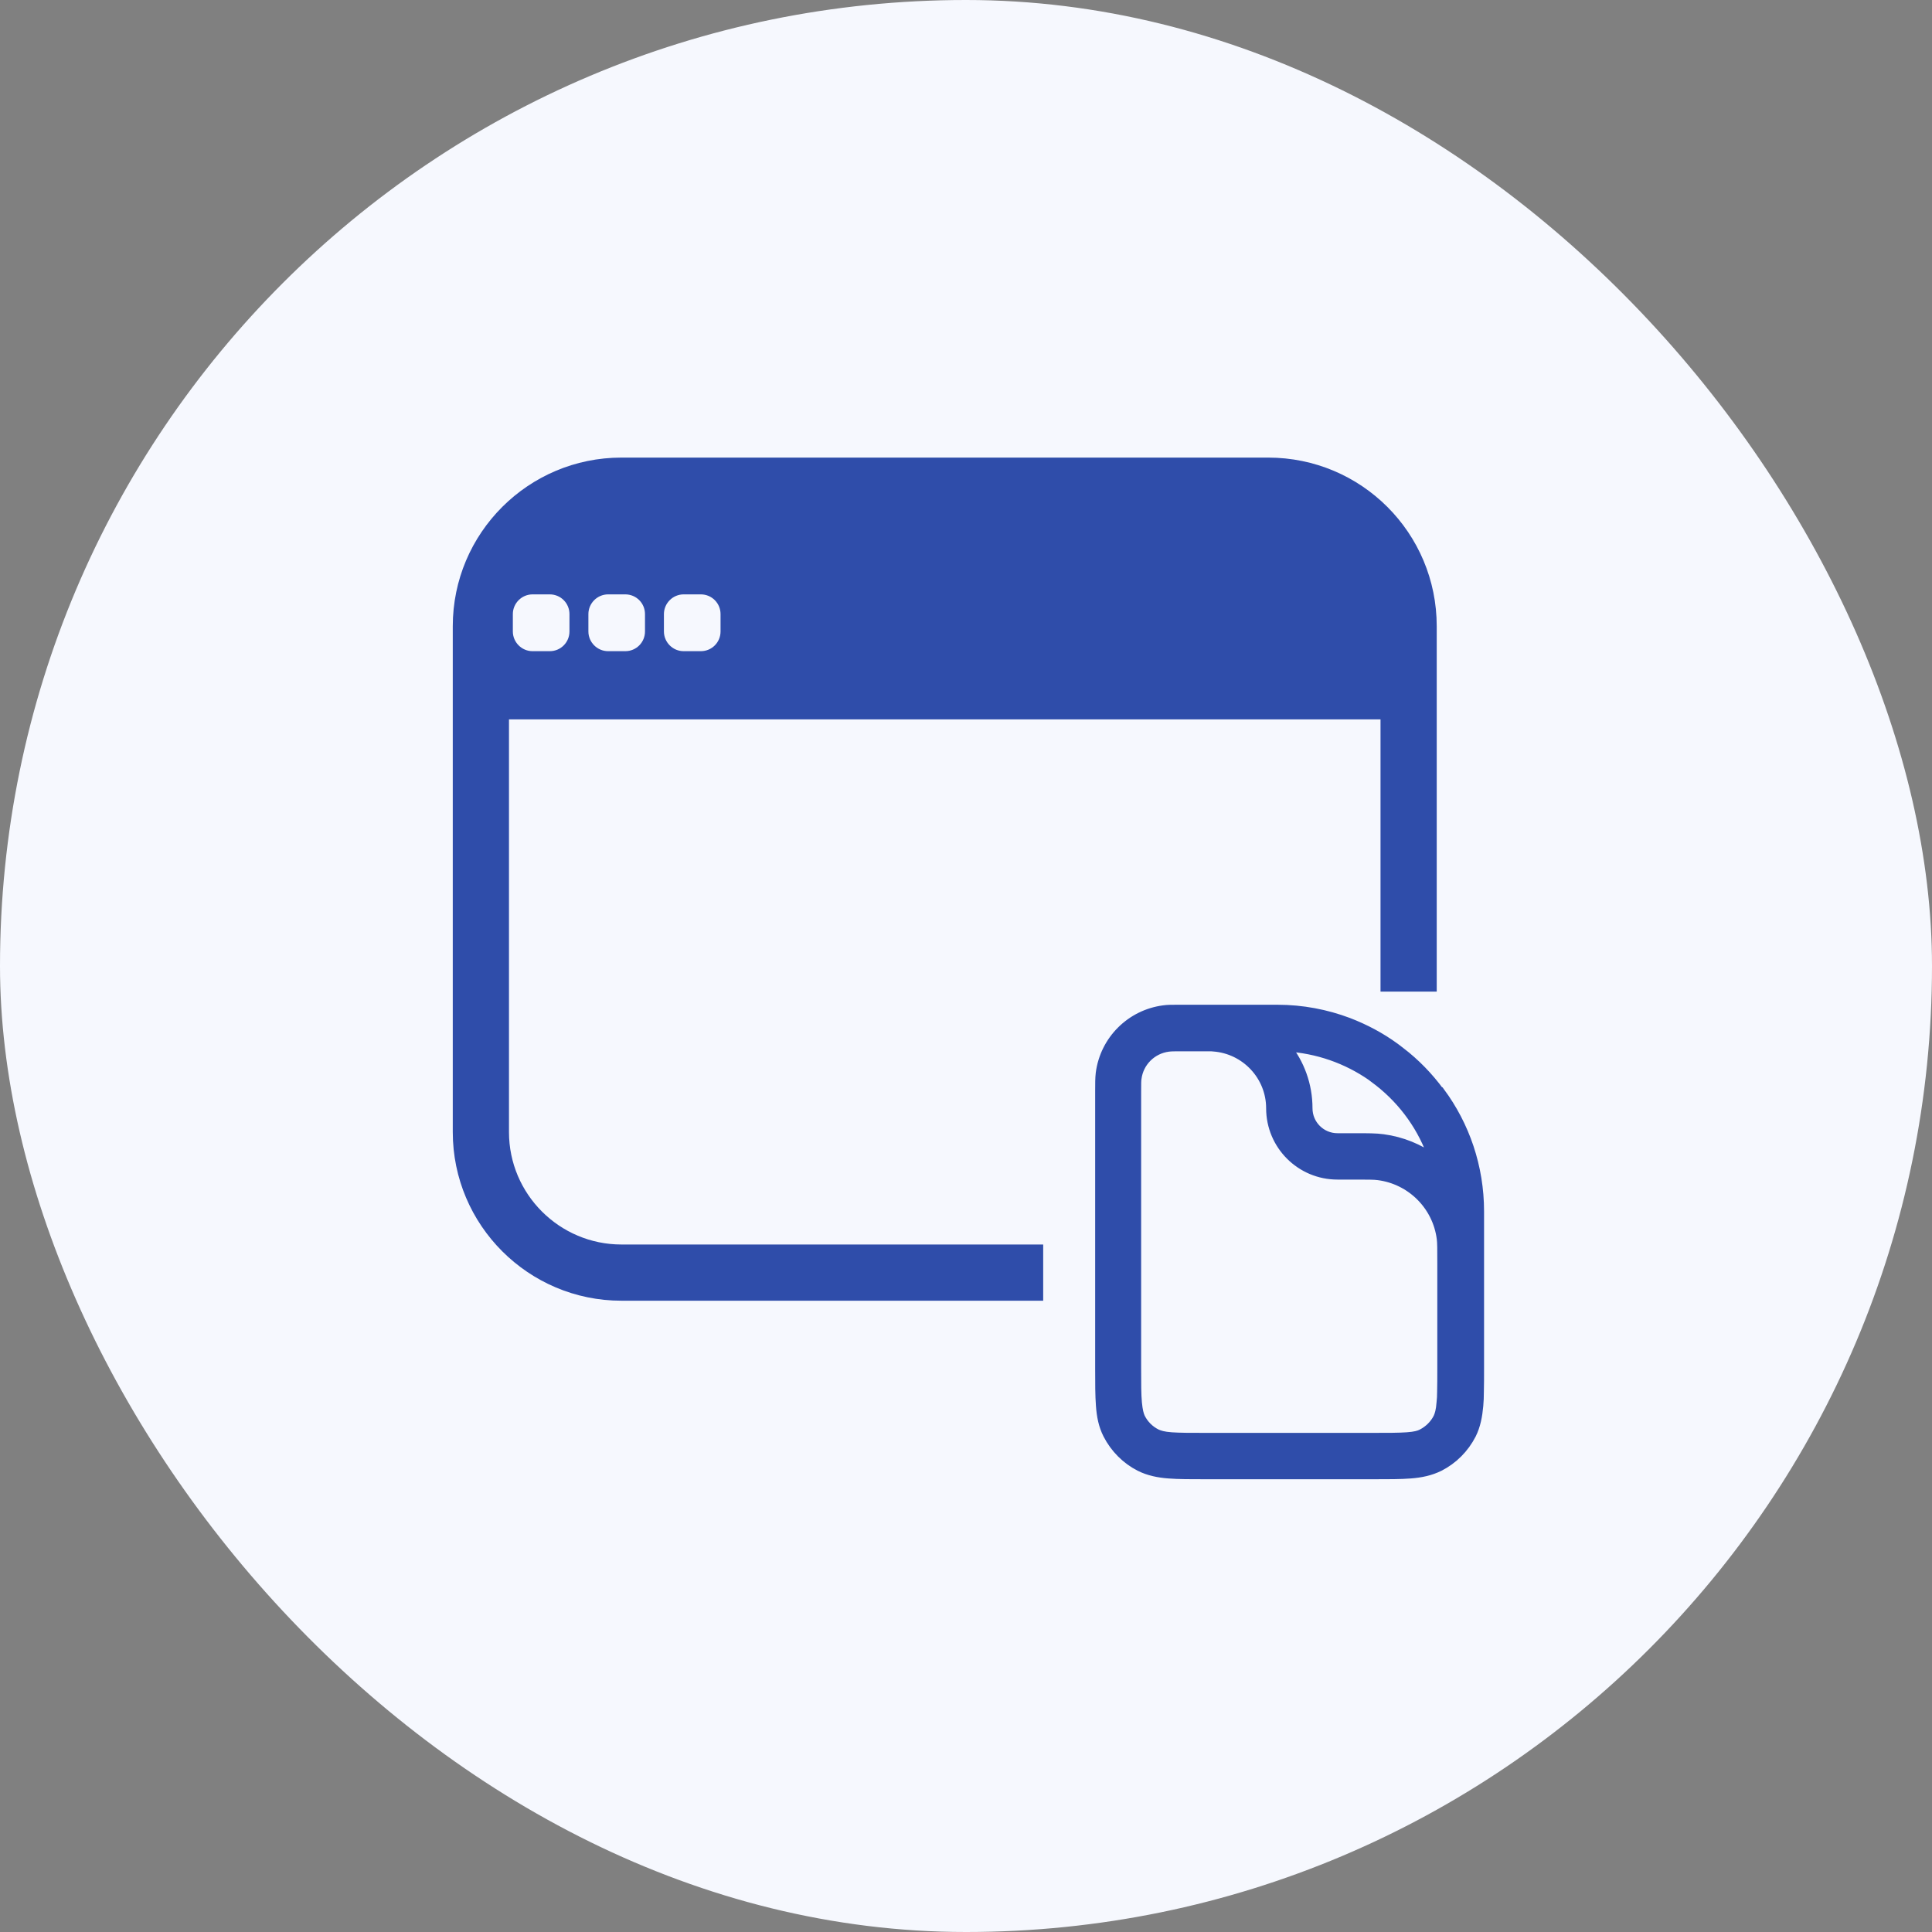
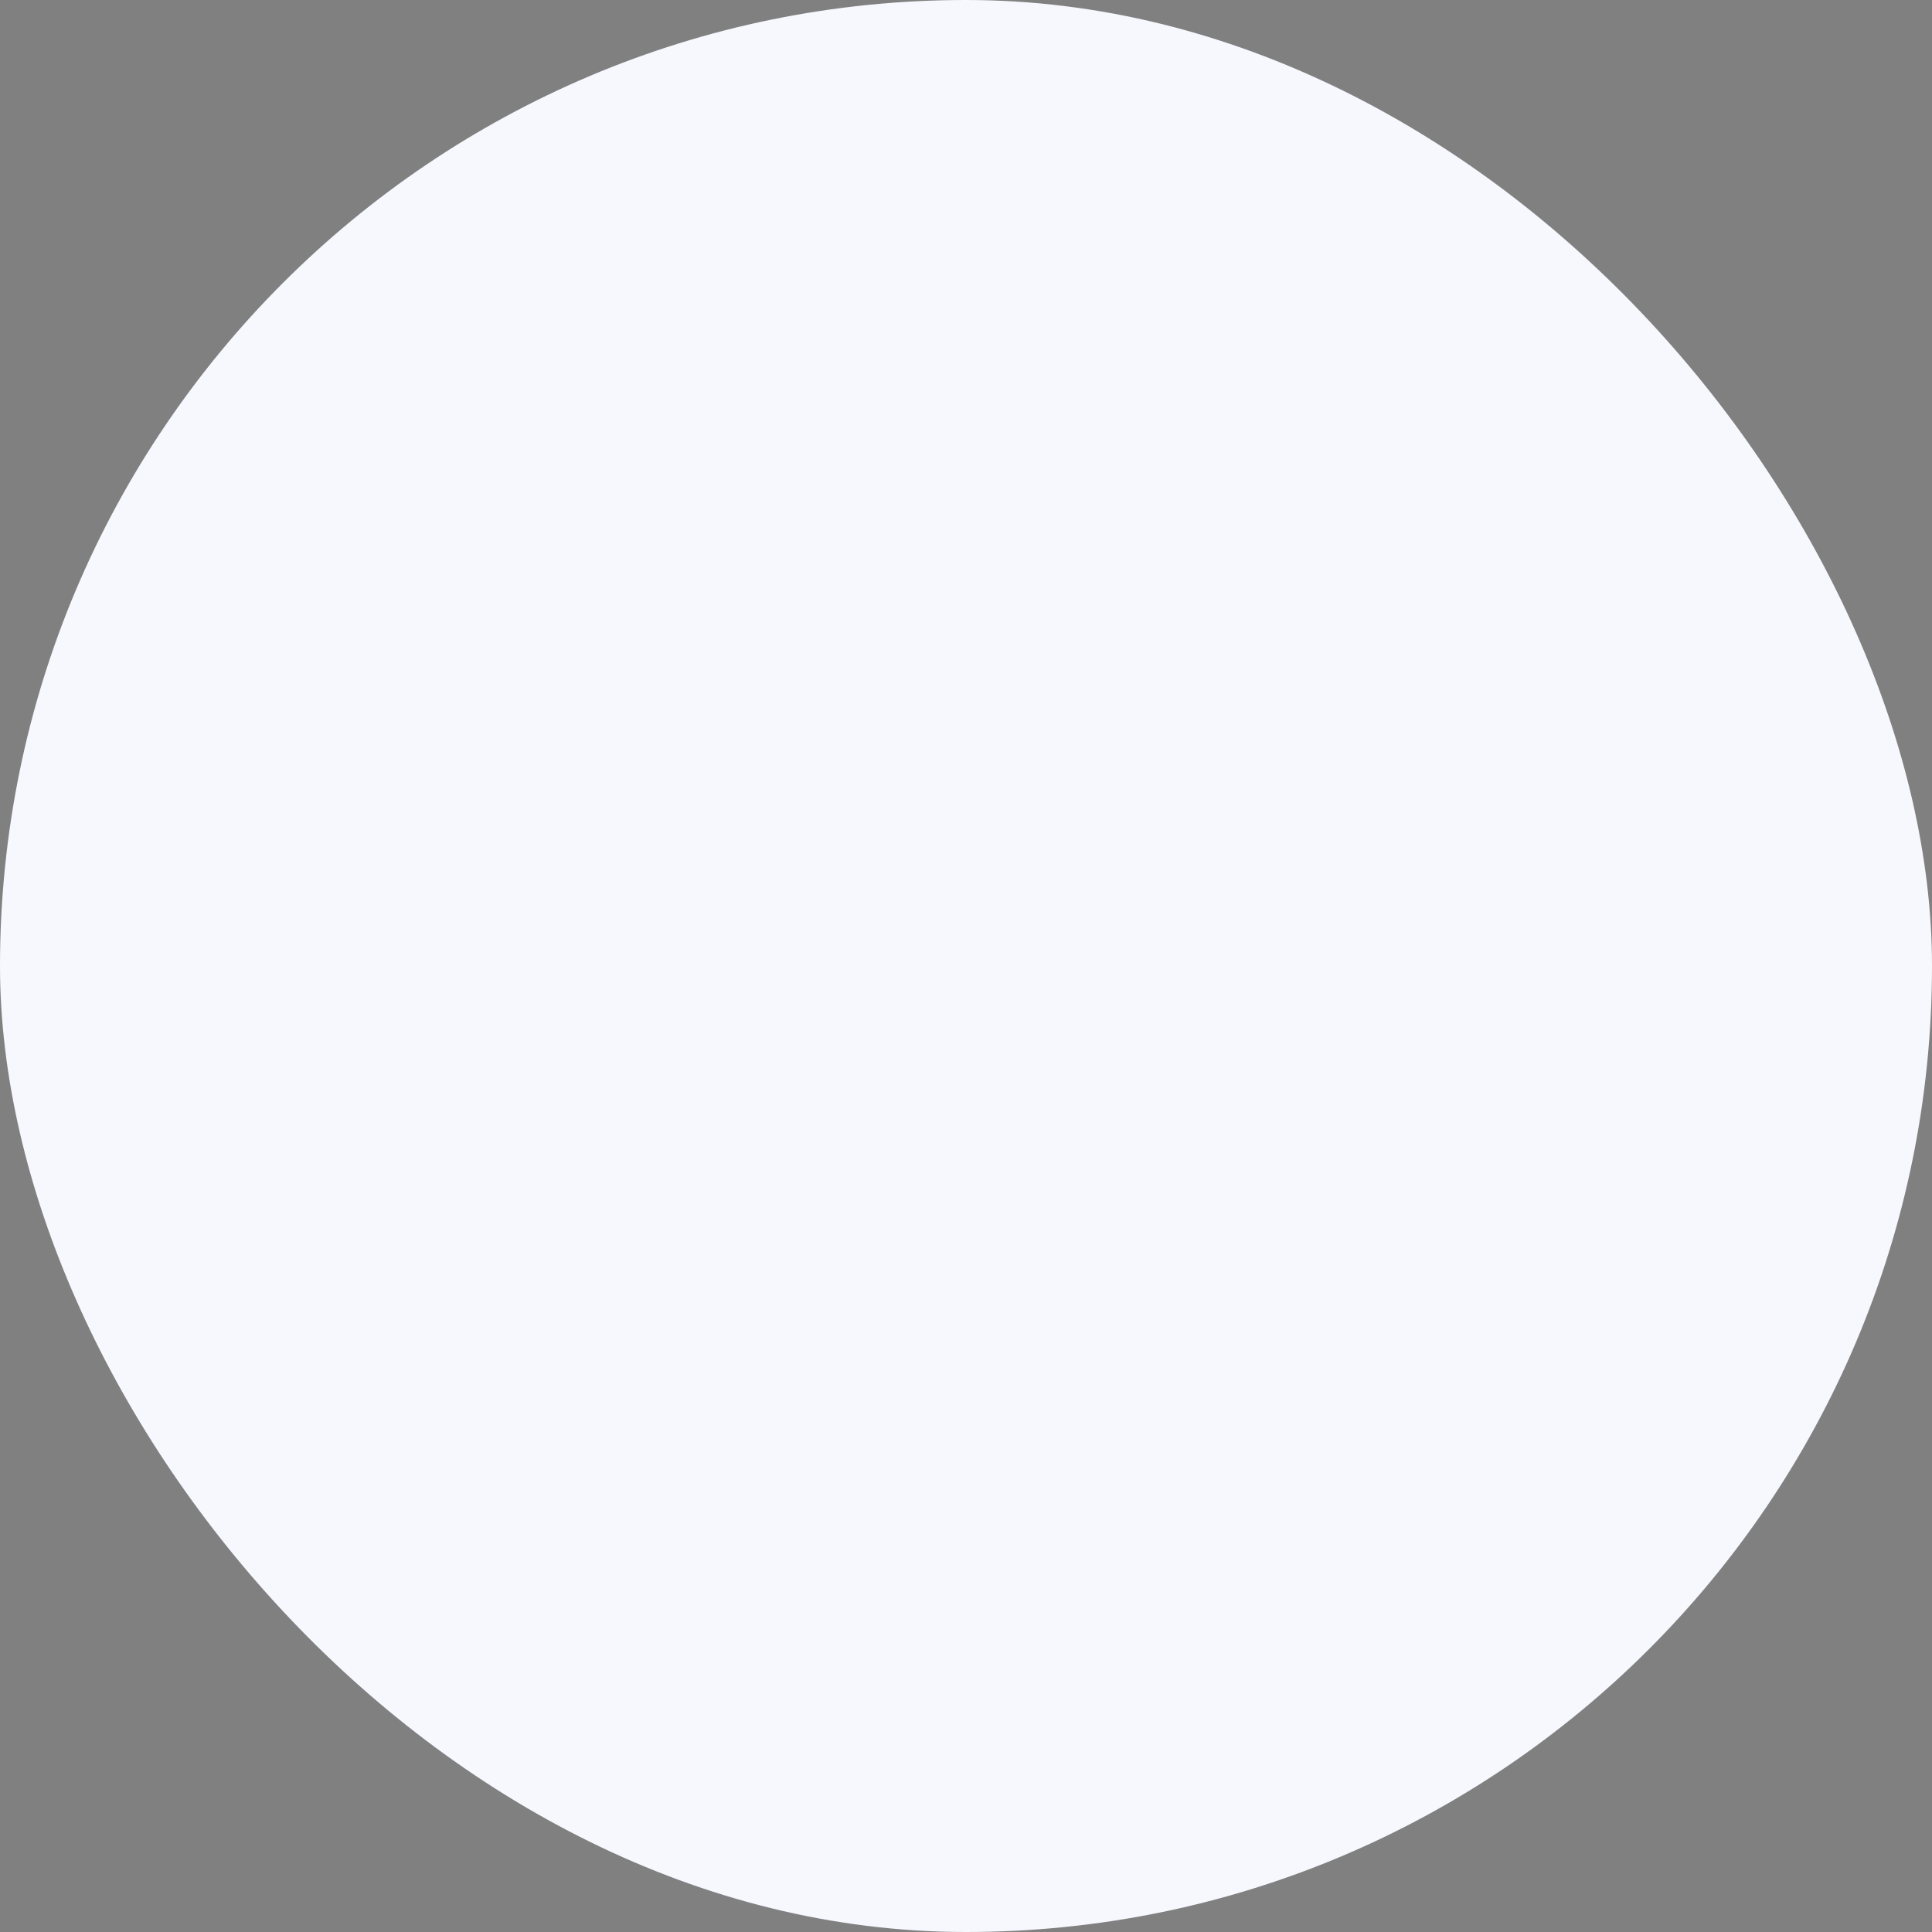
<svg xmlns="http://www.w3.org/2000/svg" width="85" height="85" viewBox="0 0 85 85" fill="none">
  <rect x="0" y="0" width="85" height="85" fill="#808080" stroke="none" />
  <rect width="85" height="85" rx="42.5" fill="#F6F8FE" />
-   <path fill-rule="evenodd" clip-rule="evenodd" d="M55.798 20.132H27.34C23.252 20.132 19.92 23.447 19.92 27.553V49.806C19.92 53.903 23.252 57.226 27.34 57.226H45.896V54.753H27.34C24.62 54.753 22.393 52.543 22.393 49.806V31.65H60.737V43.626H63.21V27.553C63.21 23.447 59.895 20.132 55.79 20.132H55.798ZM25.054 27.782C25.054 28.258 24.671 28.649 24.187 28.649H23.43C22.954 28.649 22.563 28.258 22.563 27.782V27.017C22.563 26.541 22.954 26.15 23.43 26.15H24.187C24.671 26.15 25.054 26.541 25.054 27.017V27.782ZM28.377 27.782C28.377 28.258 27.995 28.649 27.51 28.649H26.754C26.278 28.649 25.887 28.258 25.887 27.782V27.017C25.887 26.541 26.278 26.15 26.754 26.15H27.51C27.995 26.15 28.377 26.541 28.377 27.017V27.782ZM31.701 27.782C31.701 28.258 31.318 28.649 30.834 28.649H30.077C29.601 28.649 29.21 28.258 29.21 27.782V27.017C29.21 26.541 29.601 26.15 30.077 26.15H30.834C31.318 26.15 31.701 26.541 31.701 27.017V27.782Z" fill="#2F4DAA" />
-   <path fill-rule="evenodd" clip-rule="evenodd" d="M63.338 48.046C62.845 47.375 62.267 46.78 61.612 46.278C61.604 46.278 61.595 46.261 61.587 46.261C61.519 46.202 61.442 46.151 61.366 46.091C60.737 45.632 60.048 45.267 59.317 44.986C58.348 44.621 57.294 44.417 56.198 44.417H51.786C51.557 44.417 51.37 44.417 51.2 44.442C49.755 44.629 48.607 45.768 48.42 47.222C48.395 47.434 48.395 47.672 48.395 47.995V60.218C48.395 60.864 48.395 61.4 48.429 61.842C48.463 62.301 48.539 62.709 48.743 63.108C49.058 63.72 49.551 64.213 50.154 64.519C50.545 64.715 50.97 64.8 51.421 64.834C51.854 64.868 52.398 64.868 53.044 64.868H60.431C61.085 64.868 61.621 64.868 62.054 64.834C62.505 64.8 62.921 64.715 63.321 64.519C63.924 64.213 64.417 63.72 64.732 63.108C64.927 62.717 65.004 62.301 65.046 61.842C65.063 61.655 65.072 61.442 65.072 61.213C65.08 60.915 65.08 60.584 65.08 60.218V53.299C65.08 51.336 64.443 49.517 63.355 48.046H63.338ZM60.337 47.341C60.448 47.426 60.558 47.502 60.669 47.587C61.774 48.454 62.624 49.636 63.074 51.004C62.437 50.537 61.672 50.222 60.847 50.112C60.533 50.069 60.176 50.069 59.615 50.069H58.841C58.119 50.069 57.532 49.483 57.532 48.76C57.532 47.732 57.175 46.788 56.58 46.049C57.974 46.125 59.266 46.593 60.346 47.341H60.337ZM63.414 61.714C63.389 62.063 63.329 62.25 63.27 62.377C63.117 62.683 62.862 62.93 62.564 63.083C62.437 63.151 62.258 63.202 61.901 63.227C61.544 63.253 61.068 63.253 60.38 63.253H53.061C52.364 63.253 51.897 63.253 51.54 63.227C51.183 63.202 51.004 63.142 50.877 63.083C50.571 62.93 50.324 62.683 50.171 62.377C50.112 62.25 50.061 62.071 50.027 61.714C49.993 61.349 49.993 60.881 49.993 60.193V48.063C49.993 47.655 49.993 47.545 50.01 47.443C50.103 46.72 50.673 46.151 51.404 46.057C51.472 46.049 51.557 46.04 51.778 46.04H53.197C53.265 46.04 53.333 46.04 53.393 46.049C54.795 46.151 55.917 47.324 55.917 48.76C55.917 50.375 57.226 51.684 58.841 51.684H59.547C60.201 51.684 60.448 51.684 60.643 51.71C62.088 51.897 63.236 53.036 63.423 54.489C63.448 54.685 63.448 54.931 63.448 55.586V60.193C63.448 60.609 63.448 60.949 63.44 61.23C63.44 61.408 63.431 61.57 63.414 61.714Z" fill="#2F4DAA" stroke="#2F4DAA" stroke-width="0.425" stroke-miterlimit="10" />
</svg>